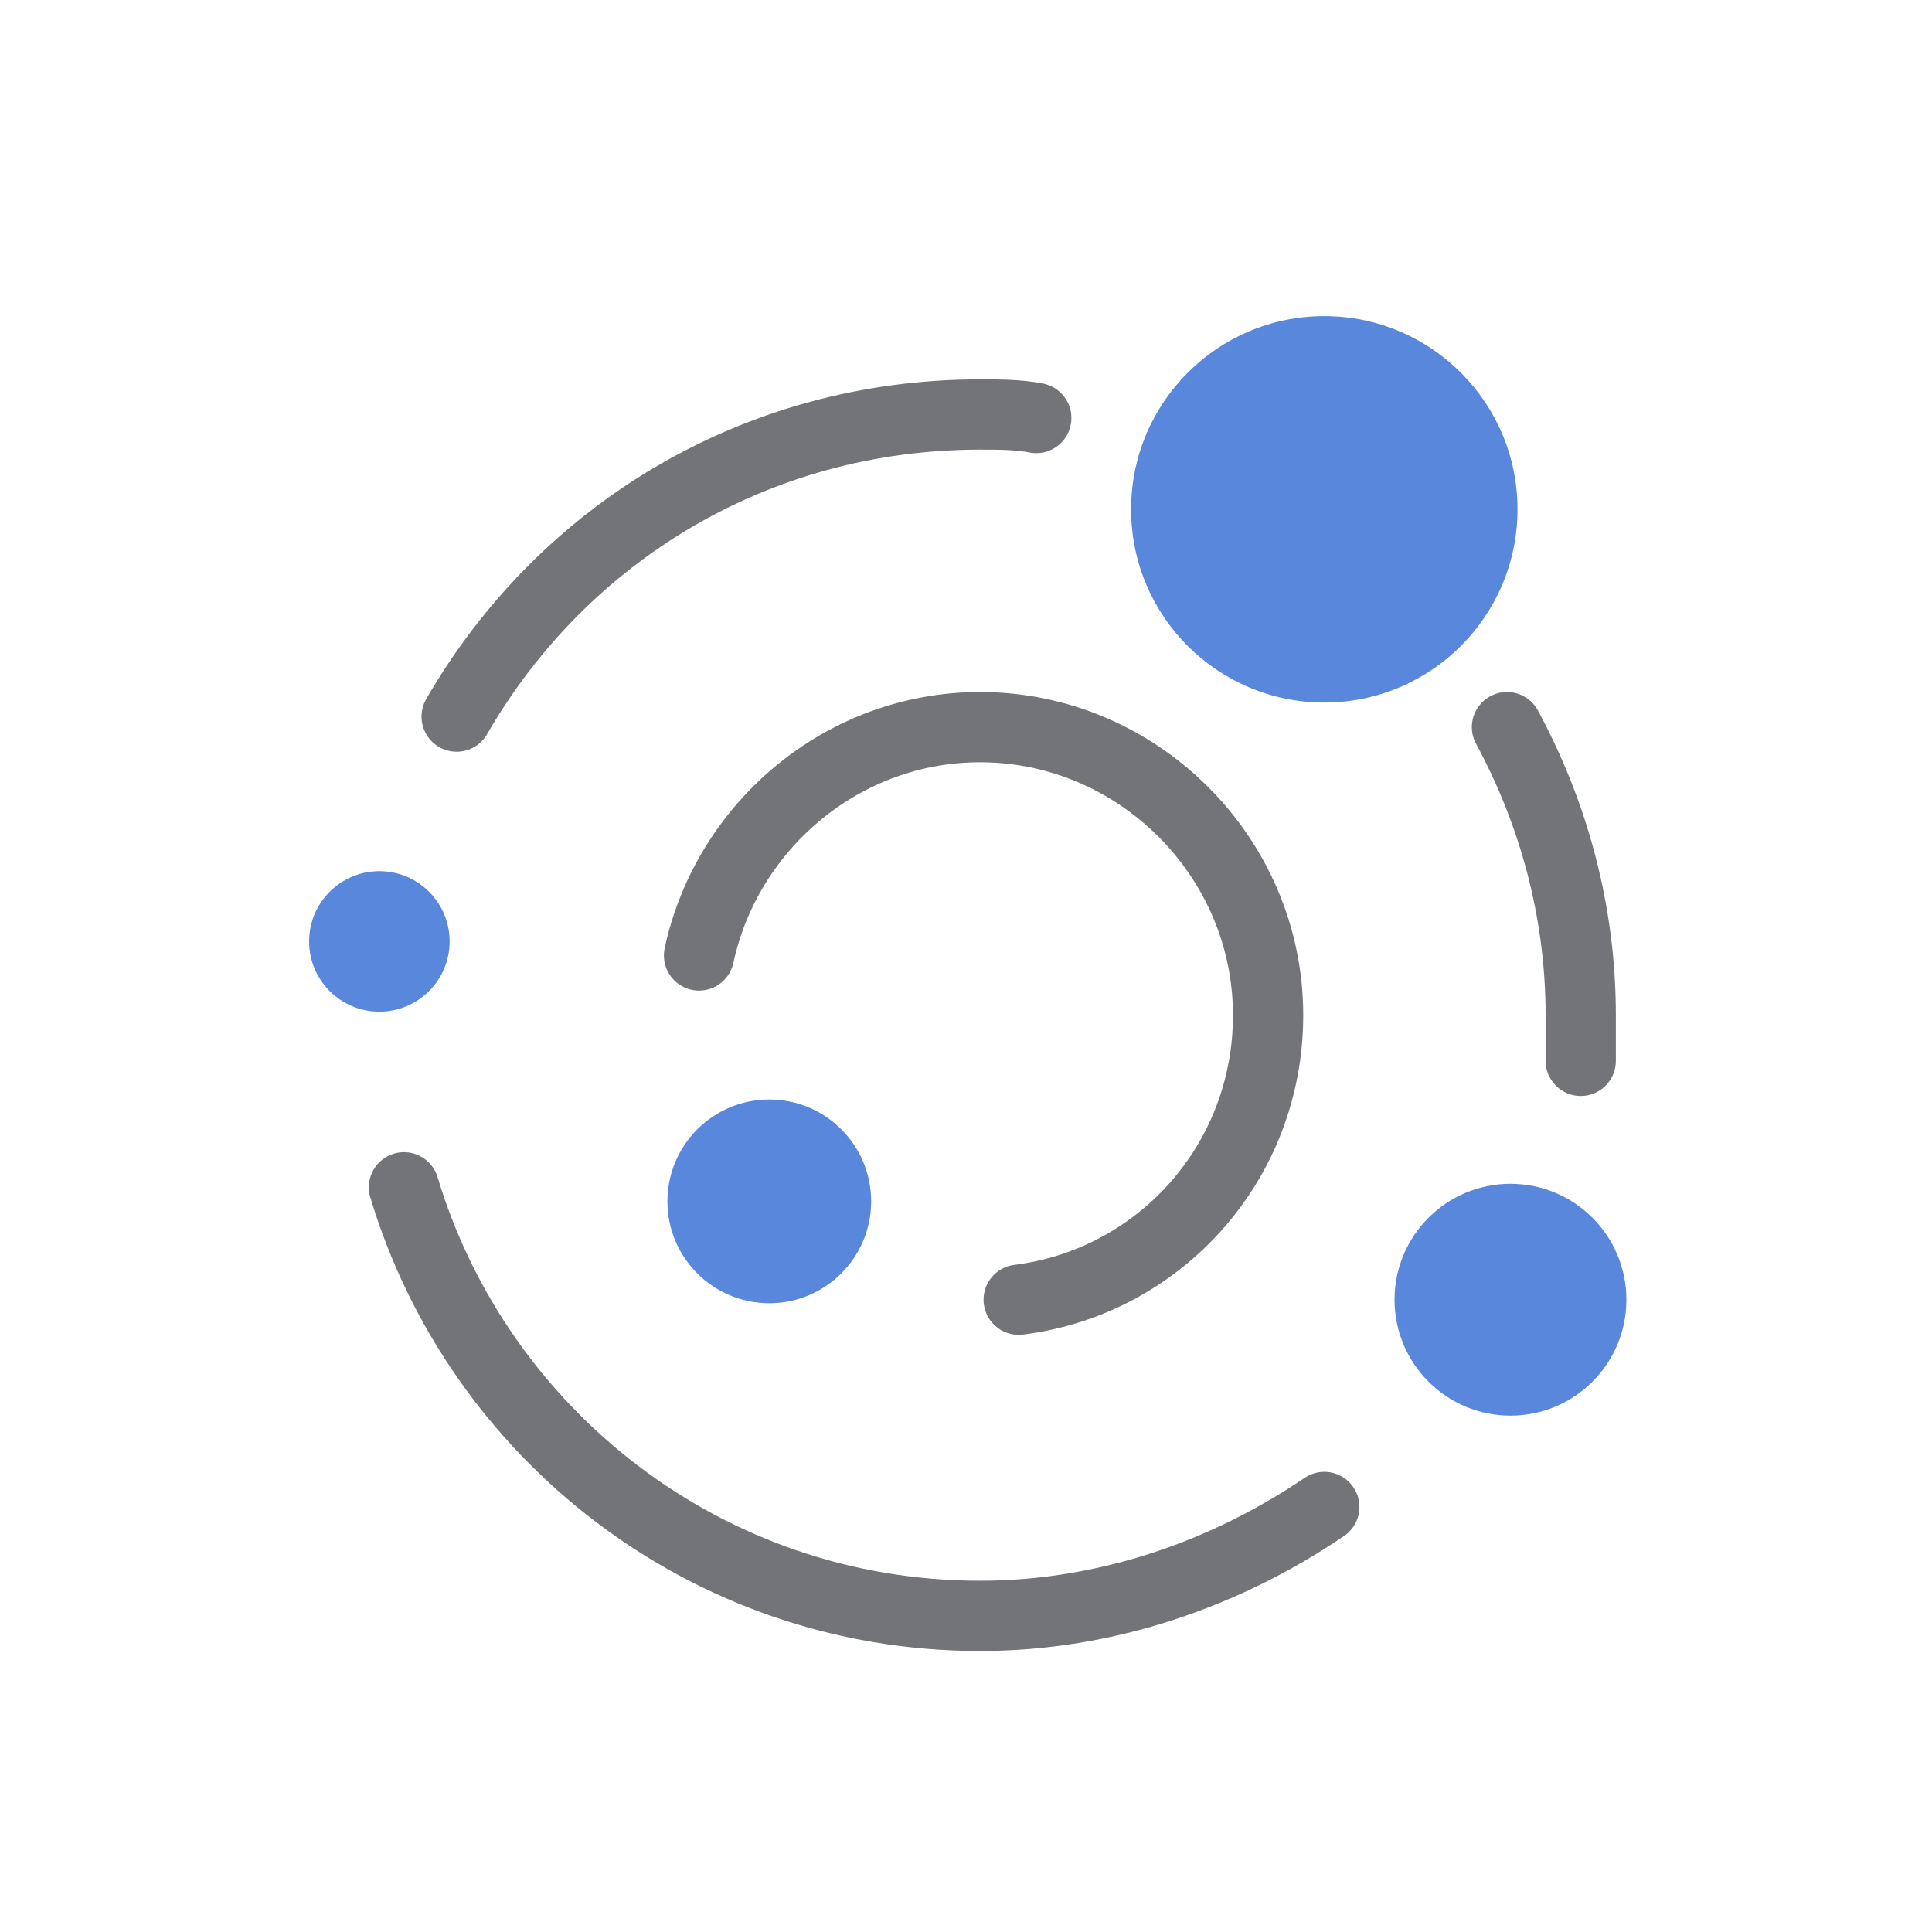
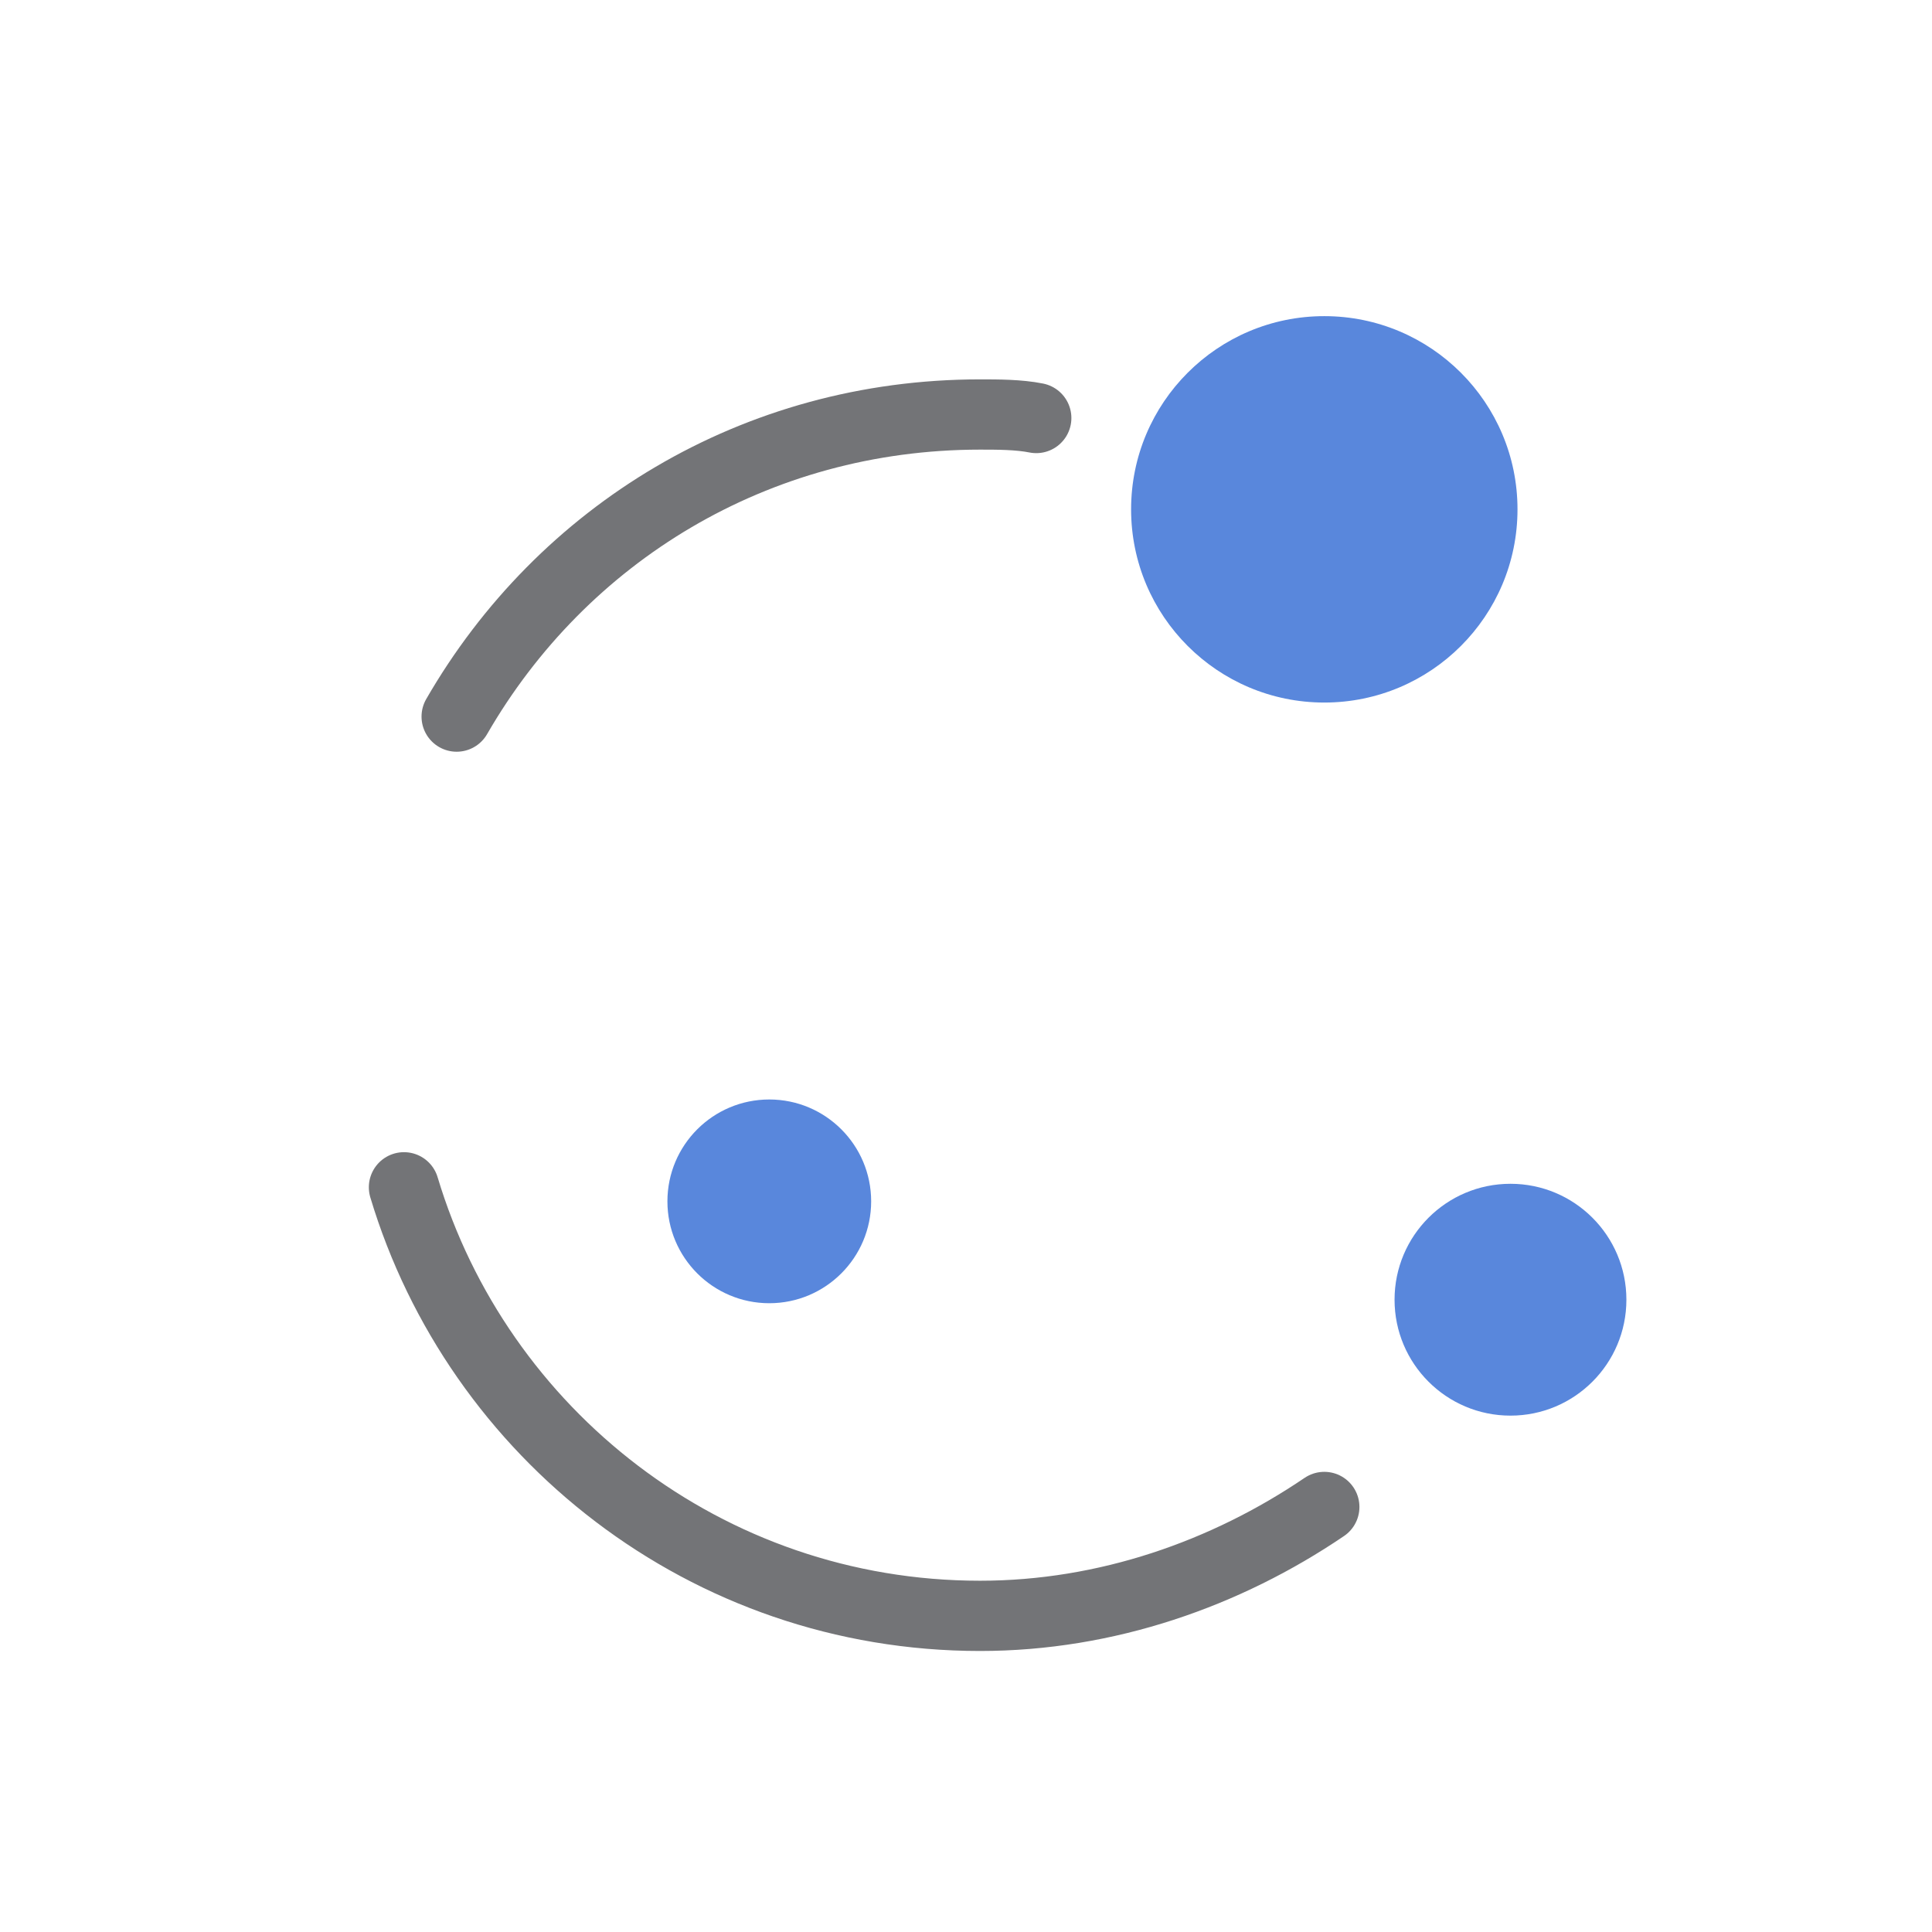
<svg xmlns="http://www.w3.org/2000/svg" version="1.1" id="Calque_1" x="0px" y="0px" viewBox="0 0 55 55" style="enable-background:new 0 0 55 55;" xml:space="preserve">
  <style type="text/css">
	.st0{fill:none;stroke:#737477;stroke-width:2;stroke-linecap:round;stroke-linejoin:round;stroke-miterlimit:10;}
	.st1{fill:#5987DC;}
</style>
  <g>
    <path class="st0" d="M13,20.4c3-5.2,8.5-8.6,14.9-8.6c0.5,0,1.1,0,1.6,0.1" />
    <path class="st0" d="M37.7,42.9c-2.8,1.9-6.2,3.1-9.8,3.1c-7.8,0-14.3-5.2-16.4-12.2" />
-     <path class="st0" d="M42.9,20.7c1.3,2.4,2.1,5.2,2.1,8.2c0,0.4,0,0.9,0,1.3" />
-     <path class="st0" d="M19.9,27.2c0.8-3.7,4.1-6.5,8-6.5c4.5,0,8.2,3.7,8.2,8.2c0,4.2-3.1,7.6-7.1,8.1" />
    <circle class="st1" cx="21.9" cy="34.2" r="2.9" />
    <circle class="st1" cx="43" cy="37" r="3.3" />
    <circle class="st1" cx="37.7" cy="14.5" r="4.1" />
    <circle class="st1" cx="37.7" cy="14.5" r="5.5" />
-     <circle class="st1" cx="10.8" cy="26.8" r="2" />
  </g>
</svg>